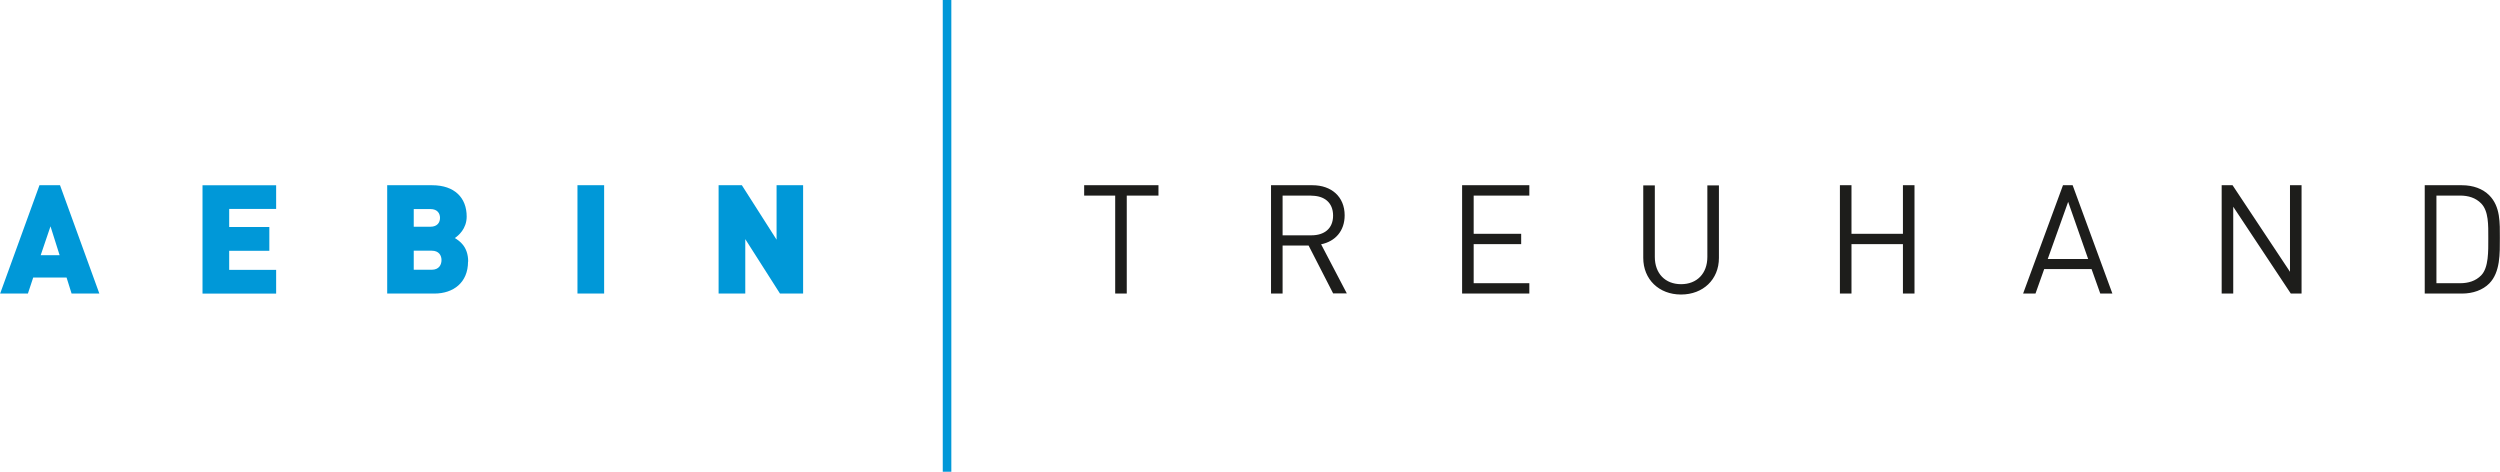
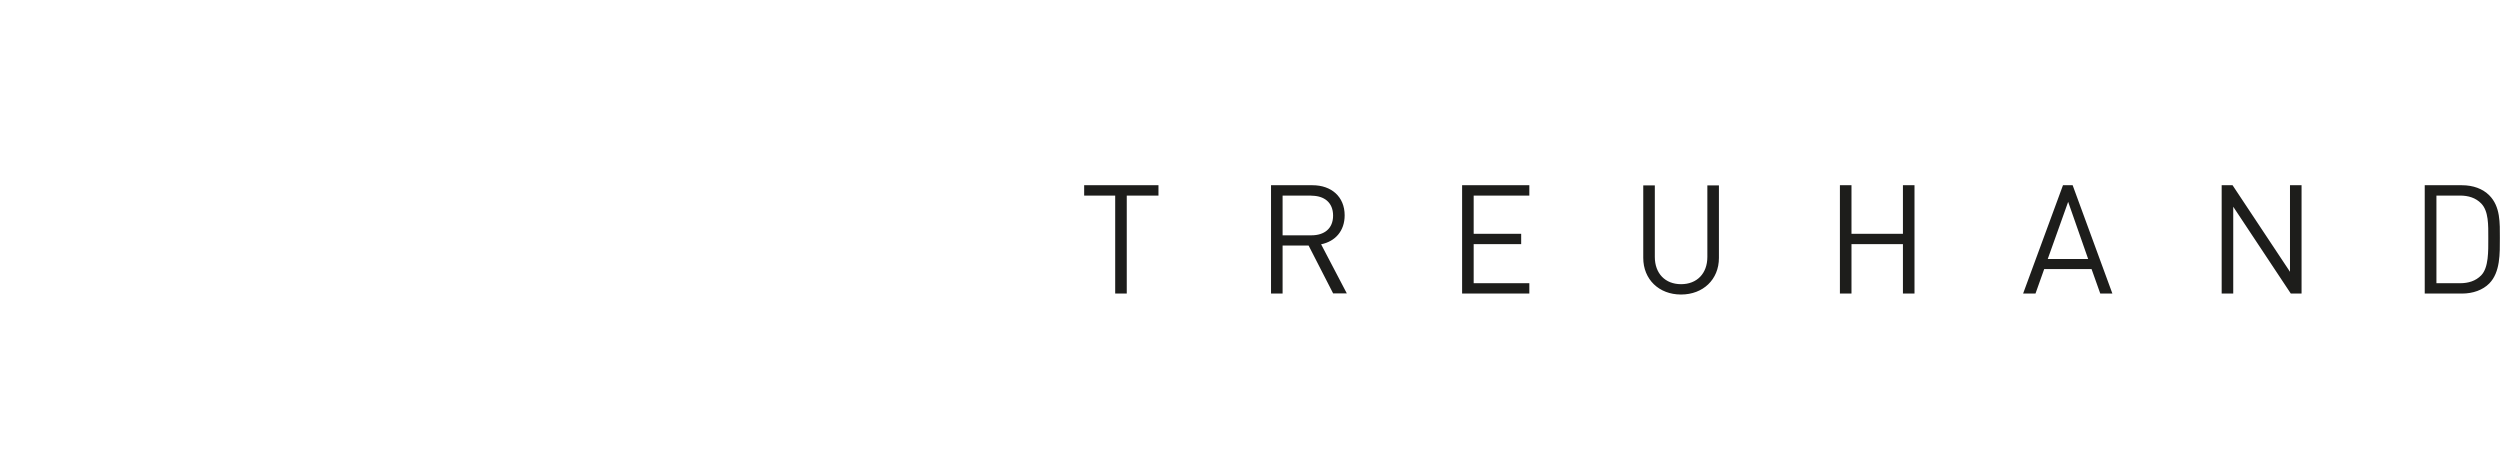
<svg xmlns="http://www.w3.org/2000/svg" data-name="Ebene 1" viewBox="0 0 183.69 34.66">
-   <path fill="#0098d8" d="M69.9 0v34.66h-.63V0h.63ZM7.3 21.57l-2.89-7.96H2.9L.01 21.57h2.04l.39-1.18h2.45l.37 1.18H7.3Zm-2.93-2.82H2.99l.72-2.12.67 2.12Zm15.92 2.82v-1.74h-3.45v-1.4h2.95v-1.75h-2.95v-1.33h3.45v-1.74h-5.41v7.96h5.41Zm14.11-2.35c0-1.12-.66-1.53-.98-1.73.25-.17.87-.67.87-1.58 0-1.37-.88-2.3-2.54-2.3h-3.3v7.96h3.46c1.42 0 2.48-.82 2.48-2.35Zm-2.07-3.21c0 .31-.17.65-.71.65H30.4v-1.3h1.22c.54 0 .71.34.71.65Zm.11 3.1c0 .34-.18.71-.72.71H30.4v-1.4h1.32c.54 0 .72.36.72.69Zm11.95 2.46v-7.96h-1.96v7.96h1.96Zm14.62 0v-7.96h-1.95v4l-2.55-4H52.8v7.96h1.96v-4l2.55 4h1.71Z" />
  <path fill="#1d1d1b" d="M82.79 14.37v7.2h-.85v-7.2h-2.28v-.76h5.46v.76h-2.33Zm15.17 7.2-1.81-3.53h-1.91v3.53h-.85v-7.96h3.05c1.38 0 2.36.84 2.36 2.21 0 1.16-.7 1.92-1.73 2.13l1.89 3.61h-1Zm-1.6-7.2h-2.12v2.92h2.12c.93 0 1.59-.48 1.59-1.45s-.66-1.46-1.59-1.46Zm11.07 7.2v-7.96h4.94v.76h-4.09v2.81h3.49v.76h-3.49v2.87h4.09v.76h-4.94Zm16.08.07c-1.61 0-2.77-1.11-2.77-2.69v-5.33h.85v5.26c0 1.21.76 2 1.93 2s1.93-.79 1.93-2v-5.26h.85v5.33c0 1.59-1.17 2.69-2.78 2.69Zm16.31-.07v-3.63h-3.78v3.63h-.85v-7.96h.85v3.57h3.78v-3.57h.85v7.96h-.85Zm14.5 0-.64-1.8h-3.48l-.64 1.8h-.91l2.93-7.96h.71l2.92 7.96h-.91Zm-2.36-6.74-1.5 4.2h2.97l-1.47-4.2Zm16.36 6.74-4.23-6.38v6.38h-.85v-7.96h.8l4.22 6.36v-6.36h.85v7.96h-.8Zm14.58-.74c-.48.48-1.19.74-2.01.74h-2.73v-7.96h2.73c.83 0 1.53.26 2.01.74.83.83.78 2.04.78 3.15s.04 2.5-.78 3.33Zm-.59-5.88c-.41-.42-.95-.58-1.56-.58h-1.73v6.44h1.73c.61 0 1.15-.16 1.56-.58.55-.57.52-1.76.52-2.73s.03-1.98-.52-2.55Z" />
</svg>